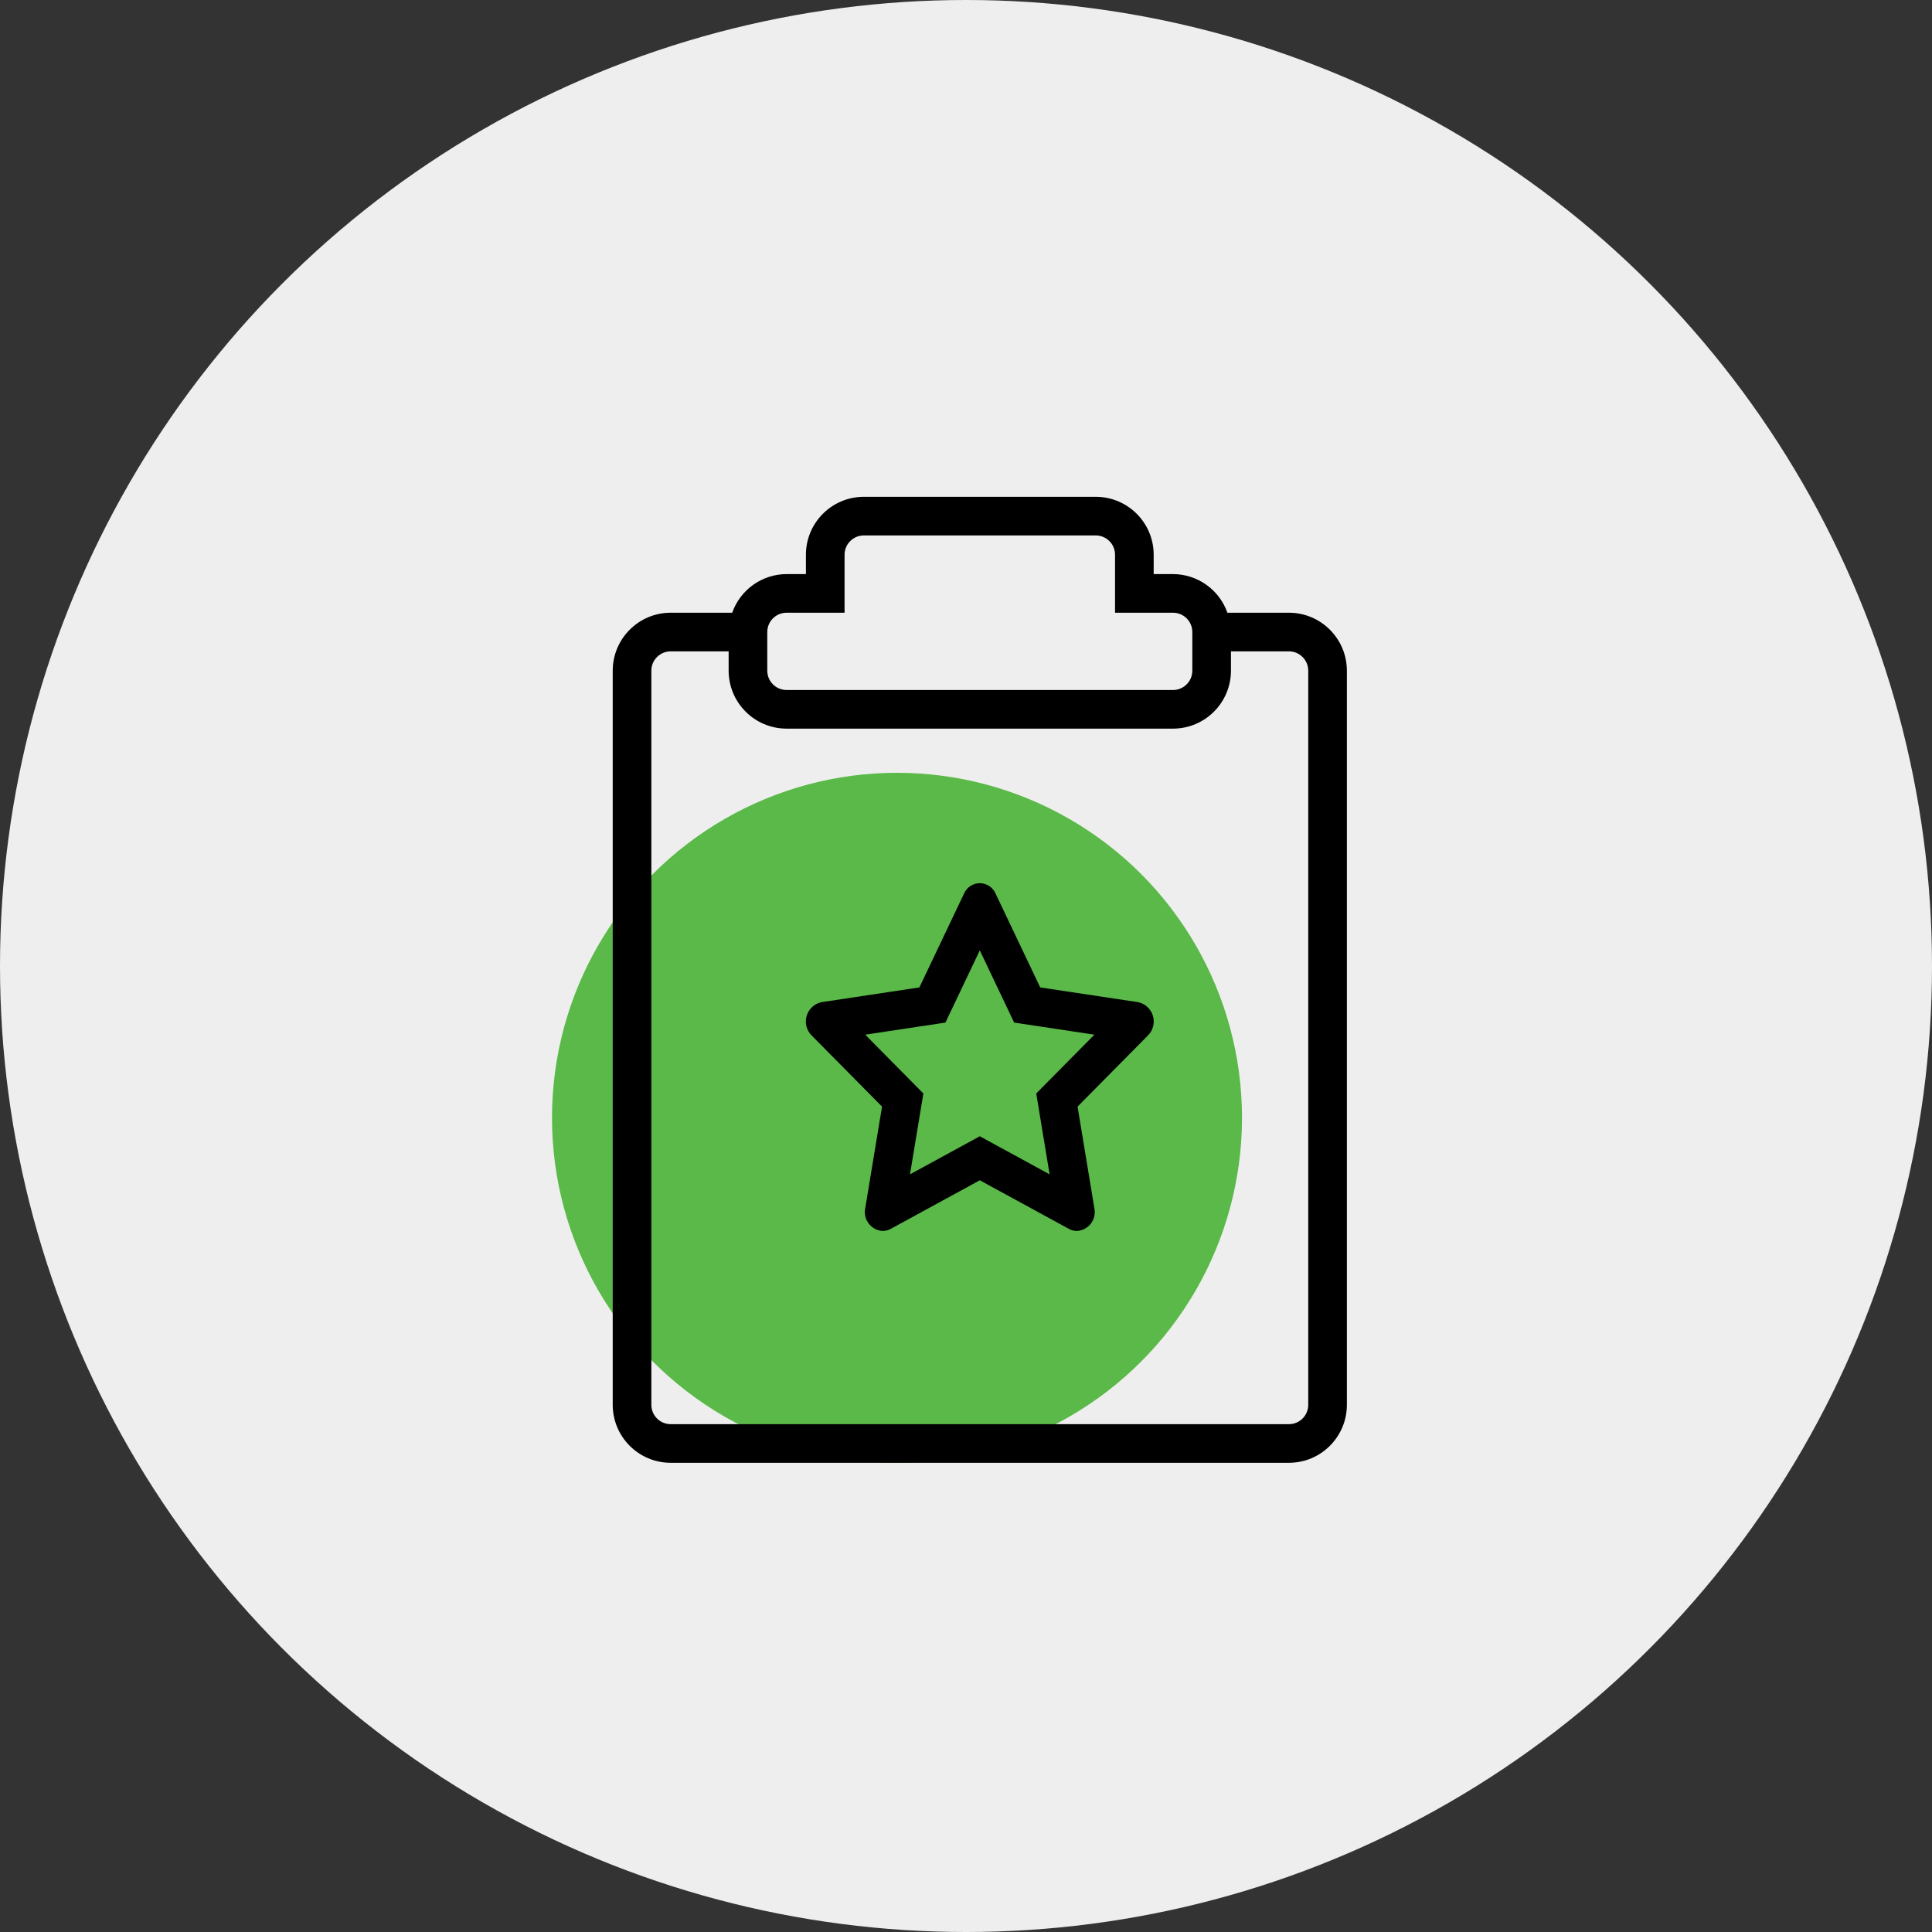
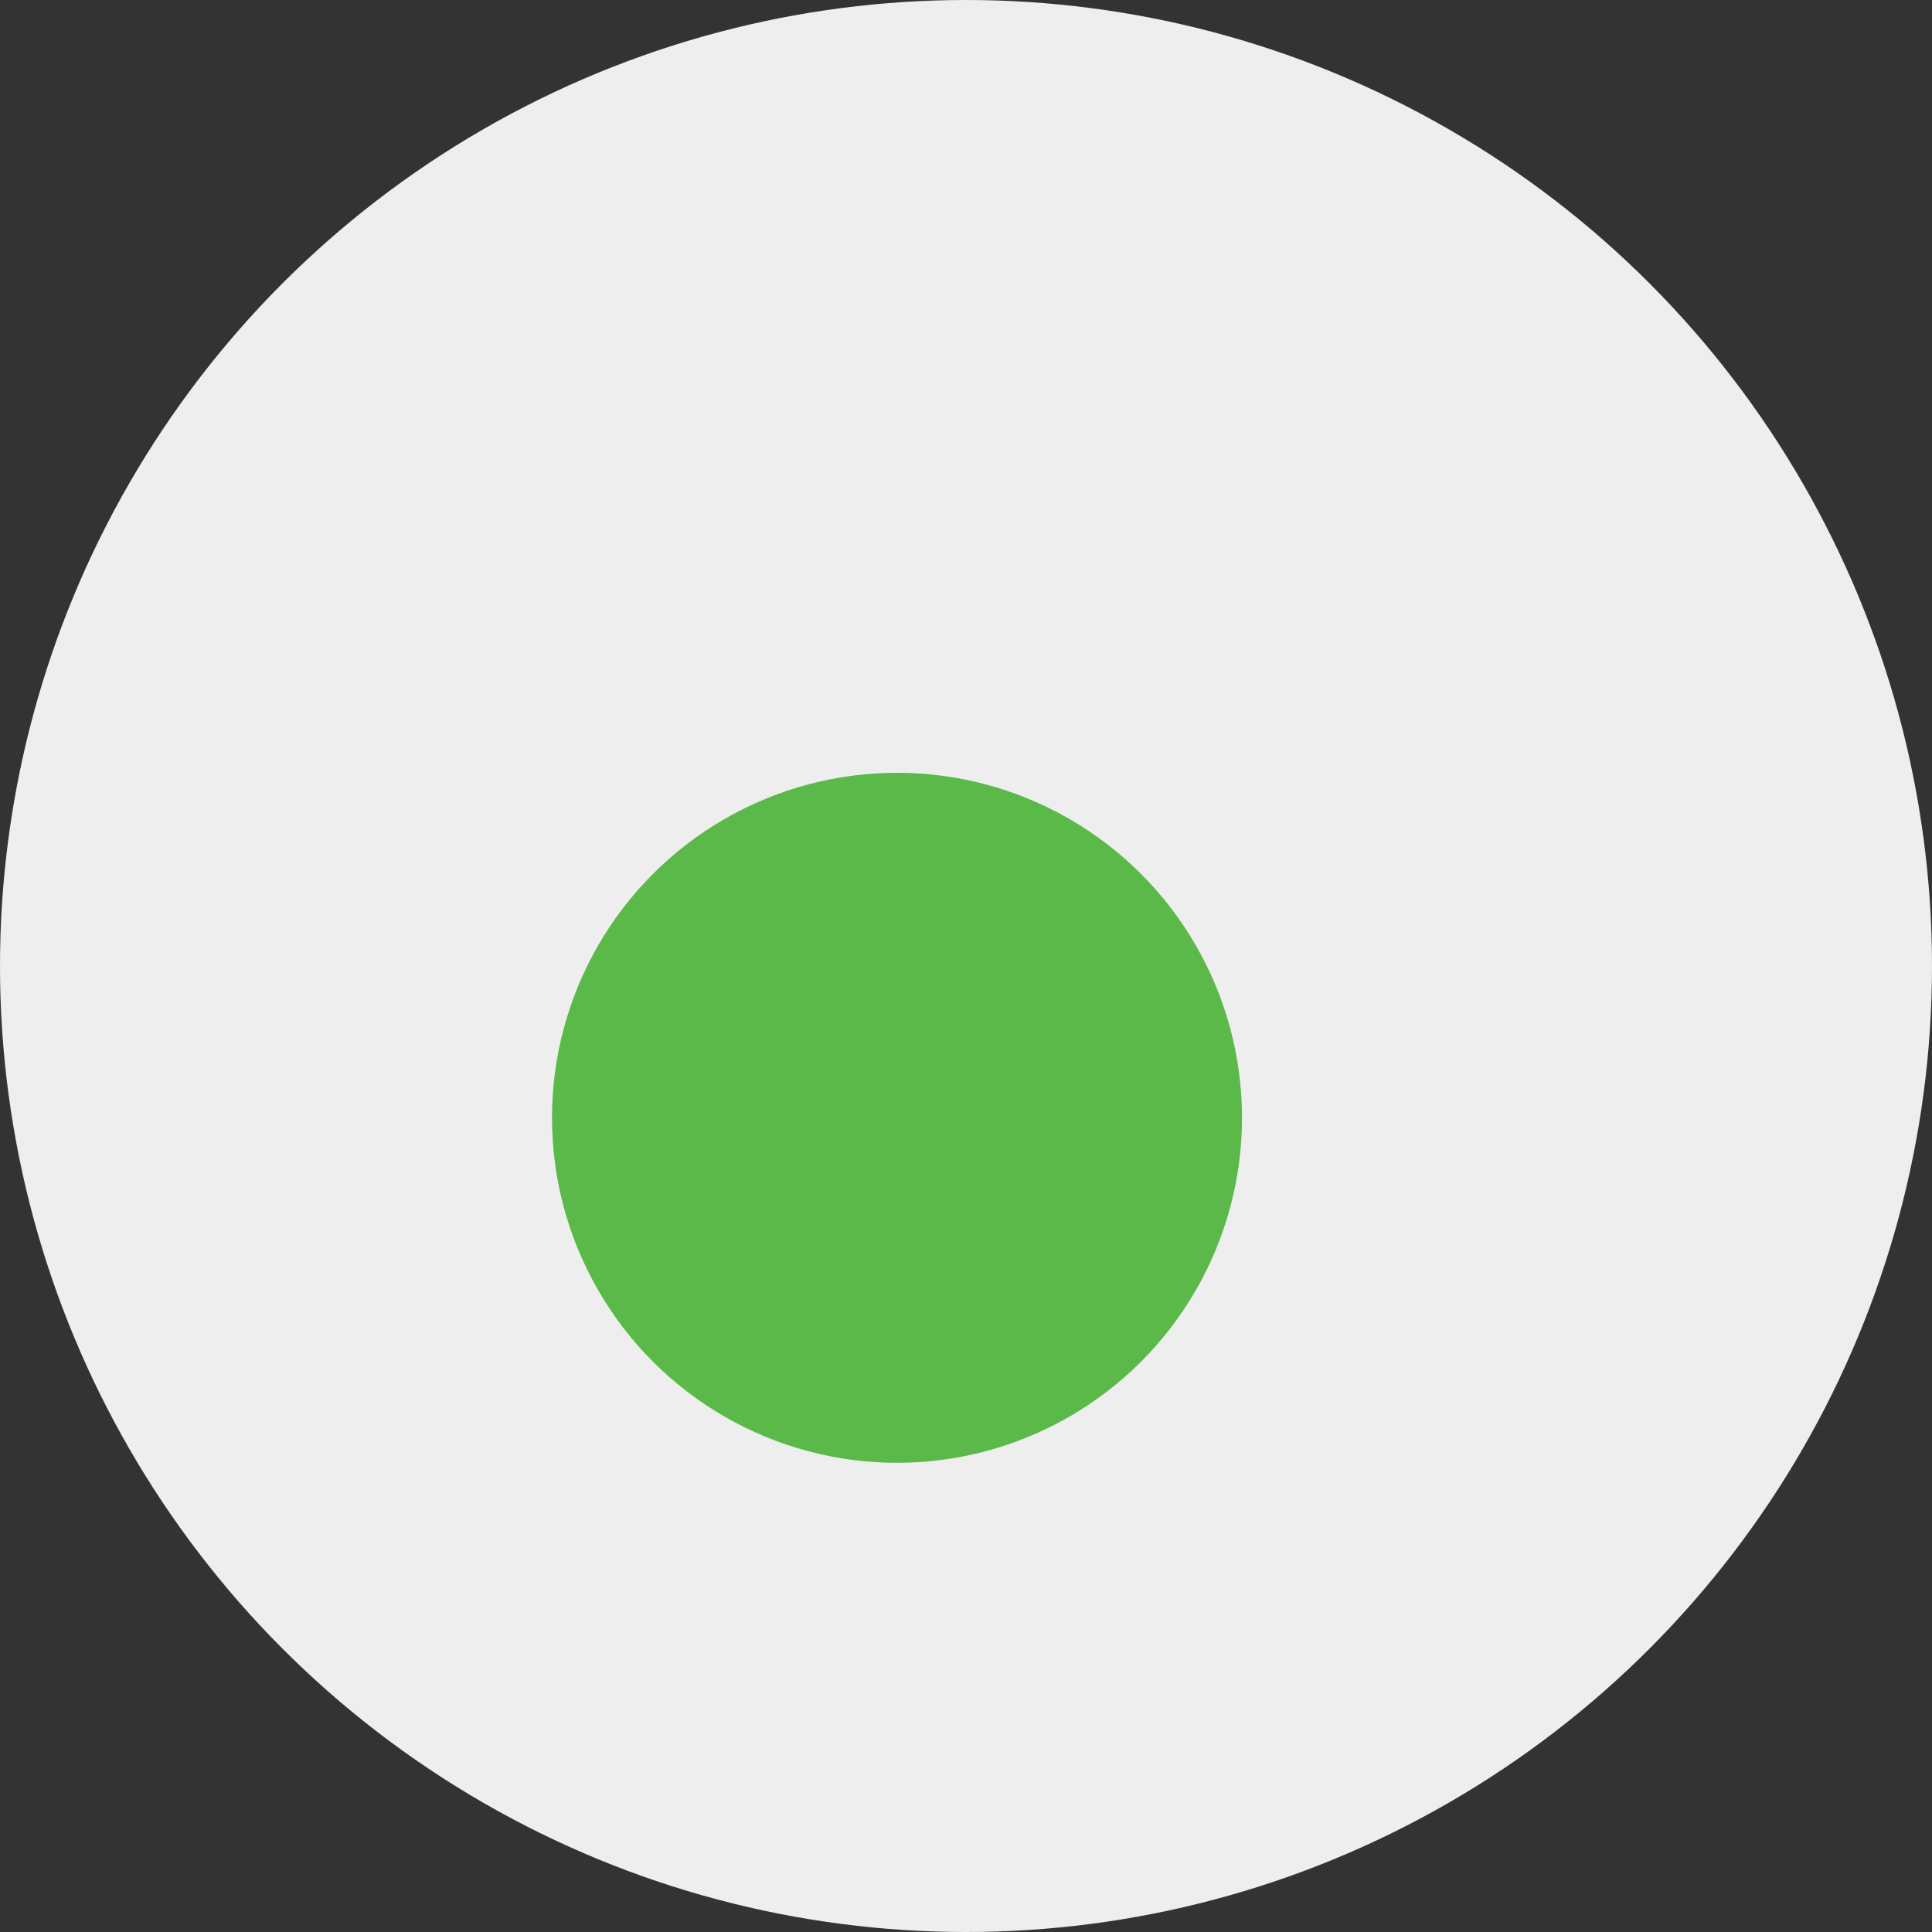
<svg xmlns="http://www.w3.org/2000/svg" width="70px" height="70px" viewBox="0 0 70 70" version="1.1">
  <rect x="0" y="0" width="70" height="70" fill="#333333" stroke="none" />
  <title>star - circle - green</title>
  <desc>Created with Sketch.</desc>
  <g id="star---circle---green" stroke="none" stroke-width="1" fill="none" fill-rule="evenodd">
    <g>
      <circle id="Oval-Copy-4" fill="#EEEEEE" cx="35" cy="35" r="35" />
      <circle id="Oval-Copy-5" fill="#5AB948" cx="32.5" cy="40.5" r="12.5" />
      <g id="Budicon-Outline/Task/task-favorite" transform="translate(18, 18)" fill="#000000" fill-rule="nonzero">
-         <path d="M28.7,4.2 L26.471,4.2 C26.176,3.363 25.387,2.803 24.5,2.8 L23.8,2.8 L23.8,2.1 C23.8,0.94 22.86,0 21.7,0 L13.3,0 C12.14,0 11.2,0.94 11.2,2.1 L11.2,2.8 L10.5,2.8 C9.613,2.803 8.824,3.363 8.529,4.2 L6.3,4.2 C5.141,4.201 4.201,5.141 4.2,6.3 L4.2,32.9 C4.201,34.059 5.141,34.999 6.3,35 L28.7,35 C29.859,34.999 30.799,34.059 30.8,32.9 L30.8,6.3 C30.799,5.141 29.859,4.201 28.7,4.2 L28.7,4.2 Z M9.8,4.9 C9.8,4.513 10.113,4.2 10.5,4.2 L12.6,4.2 L12.6,2.1 C12.6,1.713 12.913,1.4 13.3,1.4 L21.7,1.4 C22.087,1.4 22.4,1.713 22.4,2.1 L22.4,4.2 L24.5,4.2 C24.887,4.2 25.2,4.513 25.2,4.9 L25.2,6.3 C25.2,6.687 24.887,7 24.5,7 L10.5,7 C10.113,7 9.8,6.687 9.8,6.3 L9.8,4.9 Z M29.4,32.9 C29.4,33.287 29.087,33.6 28.7,33.6 L6.3,33.6 C5.913,33.6 5.6,33.287 5.6,32.9 L5.6,6.3 C5.6,5.913 5.913,5.6 6.3,5.6 L8.4,5.6 L8.4,6.3 C8.401,7.459 9.341,8.399 10.5,8.4 L24.5,8.4 C25.659,8.399 26.599,7.459 26.6,6.3 L26.6,5.6 L28.7,5.6 C29.087,5.6 29.4,5.913 29.4,6.3 L29.4,32.9 Z M23.244,18.312 L19.689,17.776 L18.072,14.378 C17.974,14.149 17.749,14 17.5,14 C17.251,14 17.026,14.149 16.928,14.378 L15.311,17.776 L11.756,18.312 C11.502,18.369 11.299,18.56 11.226,18.81 C11.153,19.061 11.222,19.331 11.406,19.515 L13.958,22.095 L13.349,25.776 C13.308,25.972 13.355,26.175 13.477,26.333 C13.598,26.492 13.783,26.589 13.982,26.6 C14.084,26.599 14.183,26.573 14.272,26.524 L17.5,24.764 L20.728,26.524 C20.817,26.573 20.916,26.599 21.018,26.6 C21.217,26.589 21.402,26.492 21.524,26.334 C21.645,26.175 21.692,25.972 21.651,25.776 L21.042,22.095 L23.594,19.515 C23.778,19.331 23.847,19.061 23.774,18.81 C23.701,18.56 23.498,18.369 23.244,18.312 L23.244,18.312 Z M20.047,21.111 L19.545,21.619 L19.661,22.323 L20.029,24.548 L18.17,23.535 L17.5,23.169 L16.83,23.535 L14.971,24.548 L15.339,22.323 L15.455,21.619 L14.953,21.111 L13.348,19.488 L15.519,19.161 L16.255,19.05 L16.575,18.378 L17.5,16.434 L18.425,18.378 L18.745,19.05 L19.481,19.161 L21.652,19.488 L20.047,21.111 Z" id="Shape" />
-       </g>
+         </g>
    </g>
  </g>
</svg>